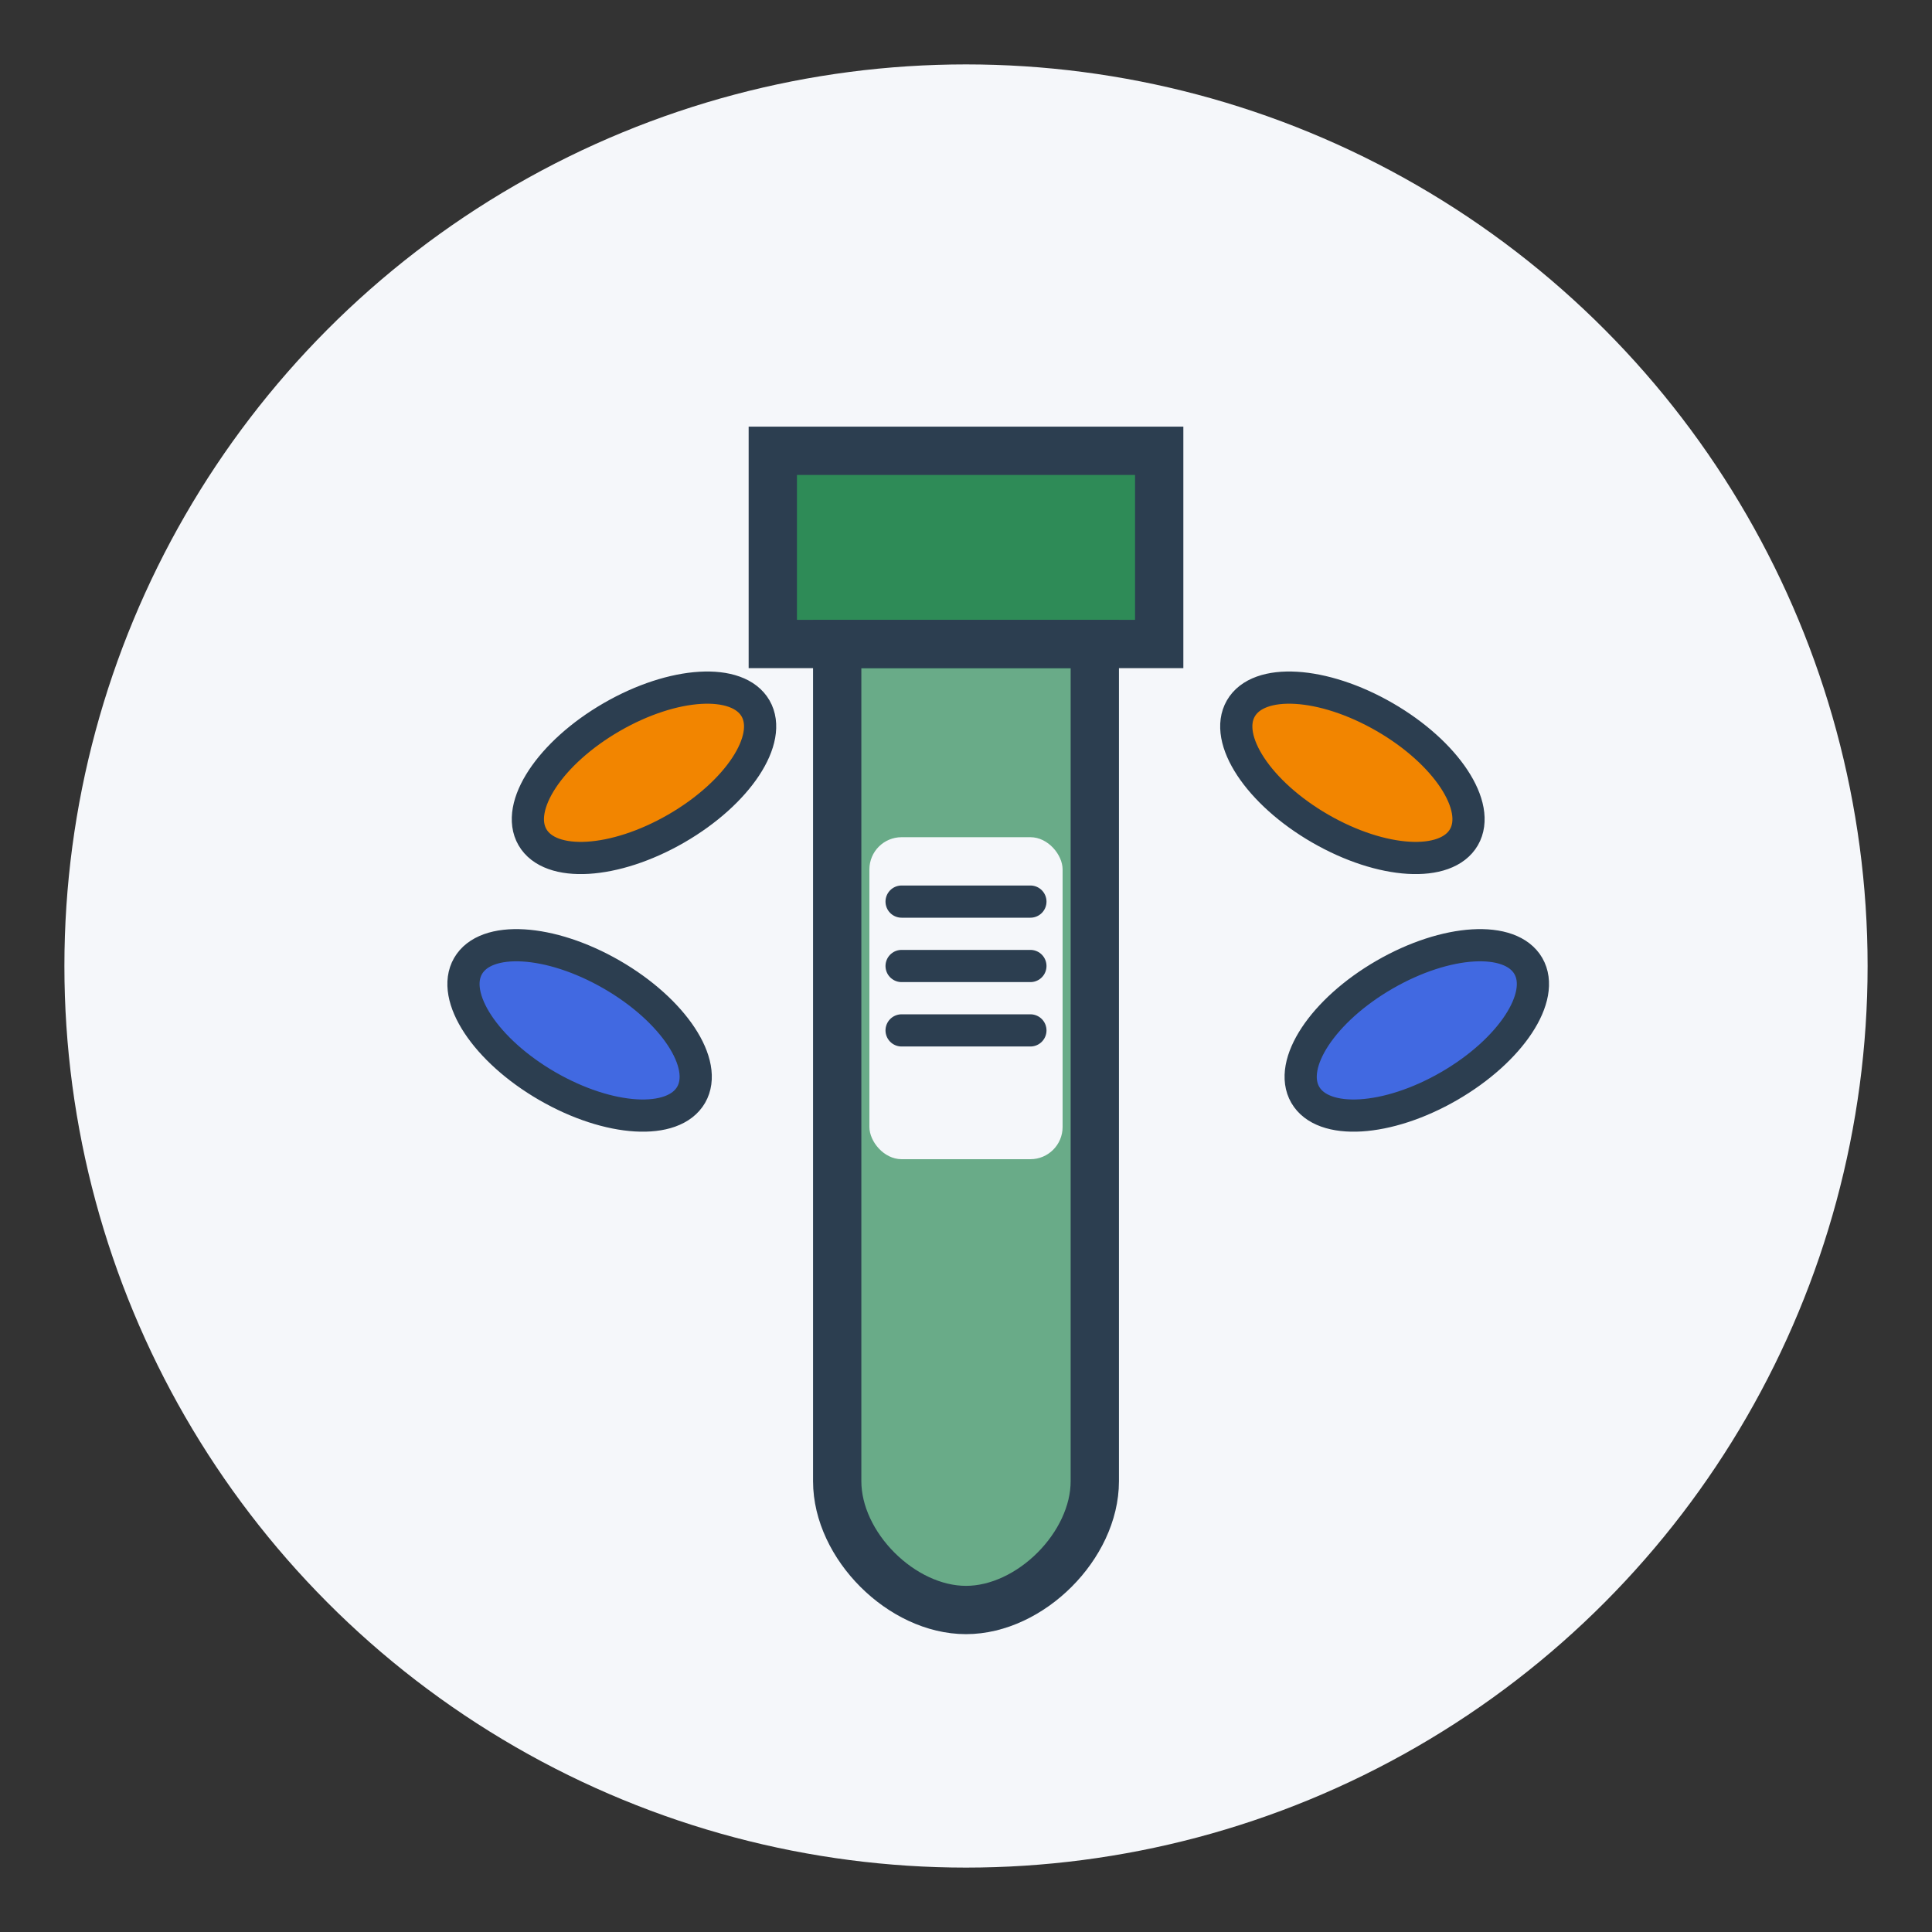
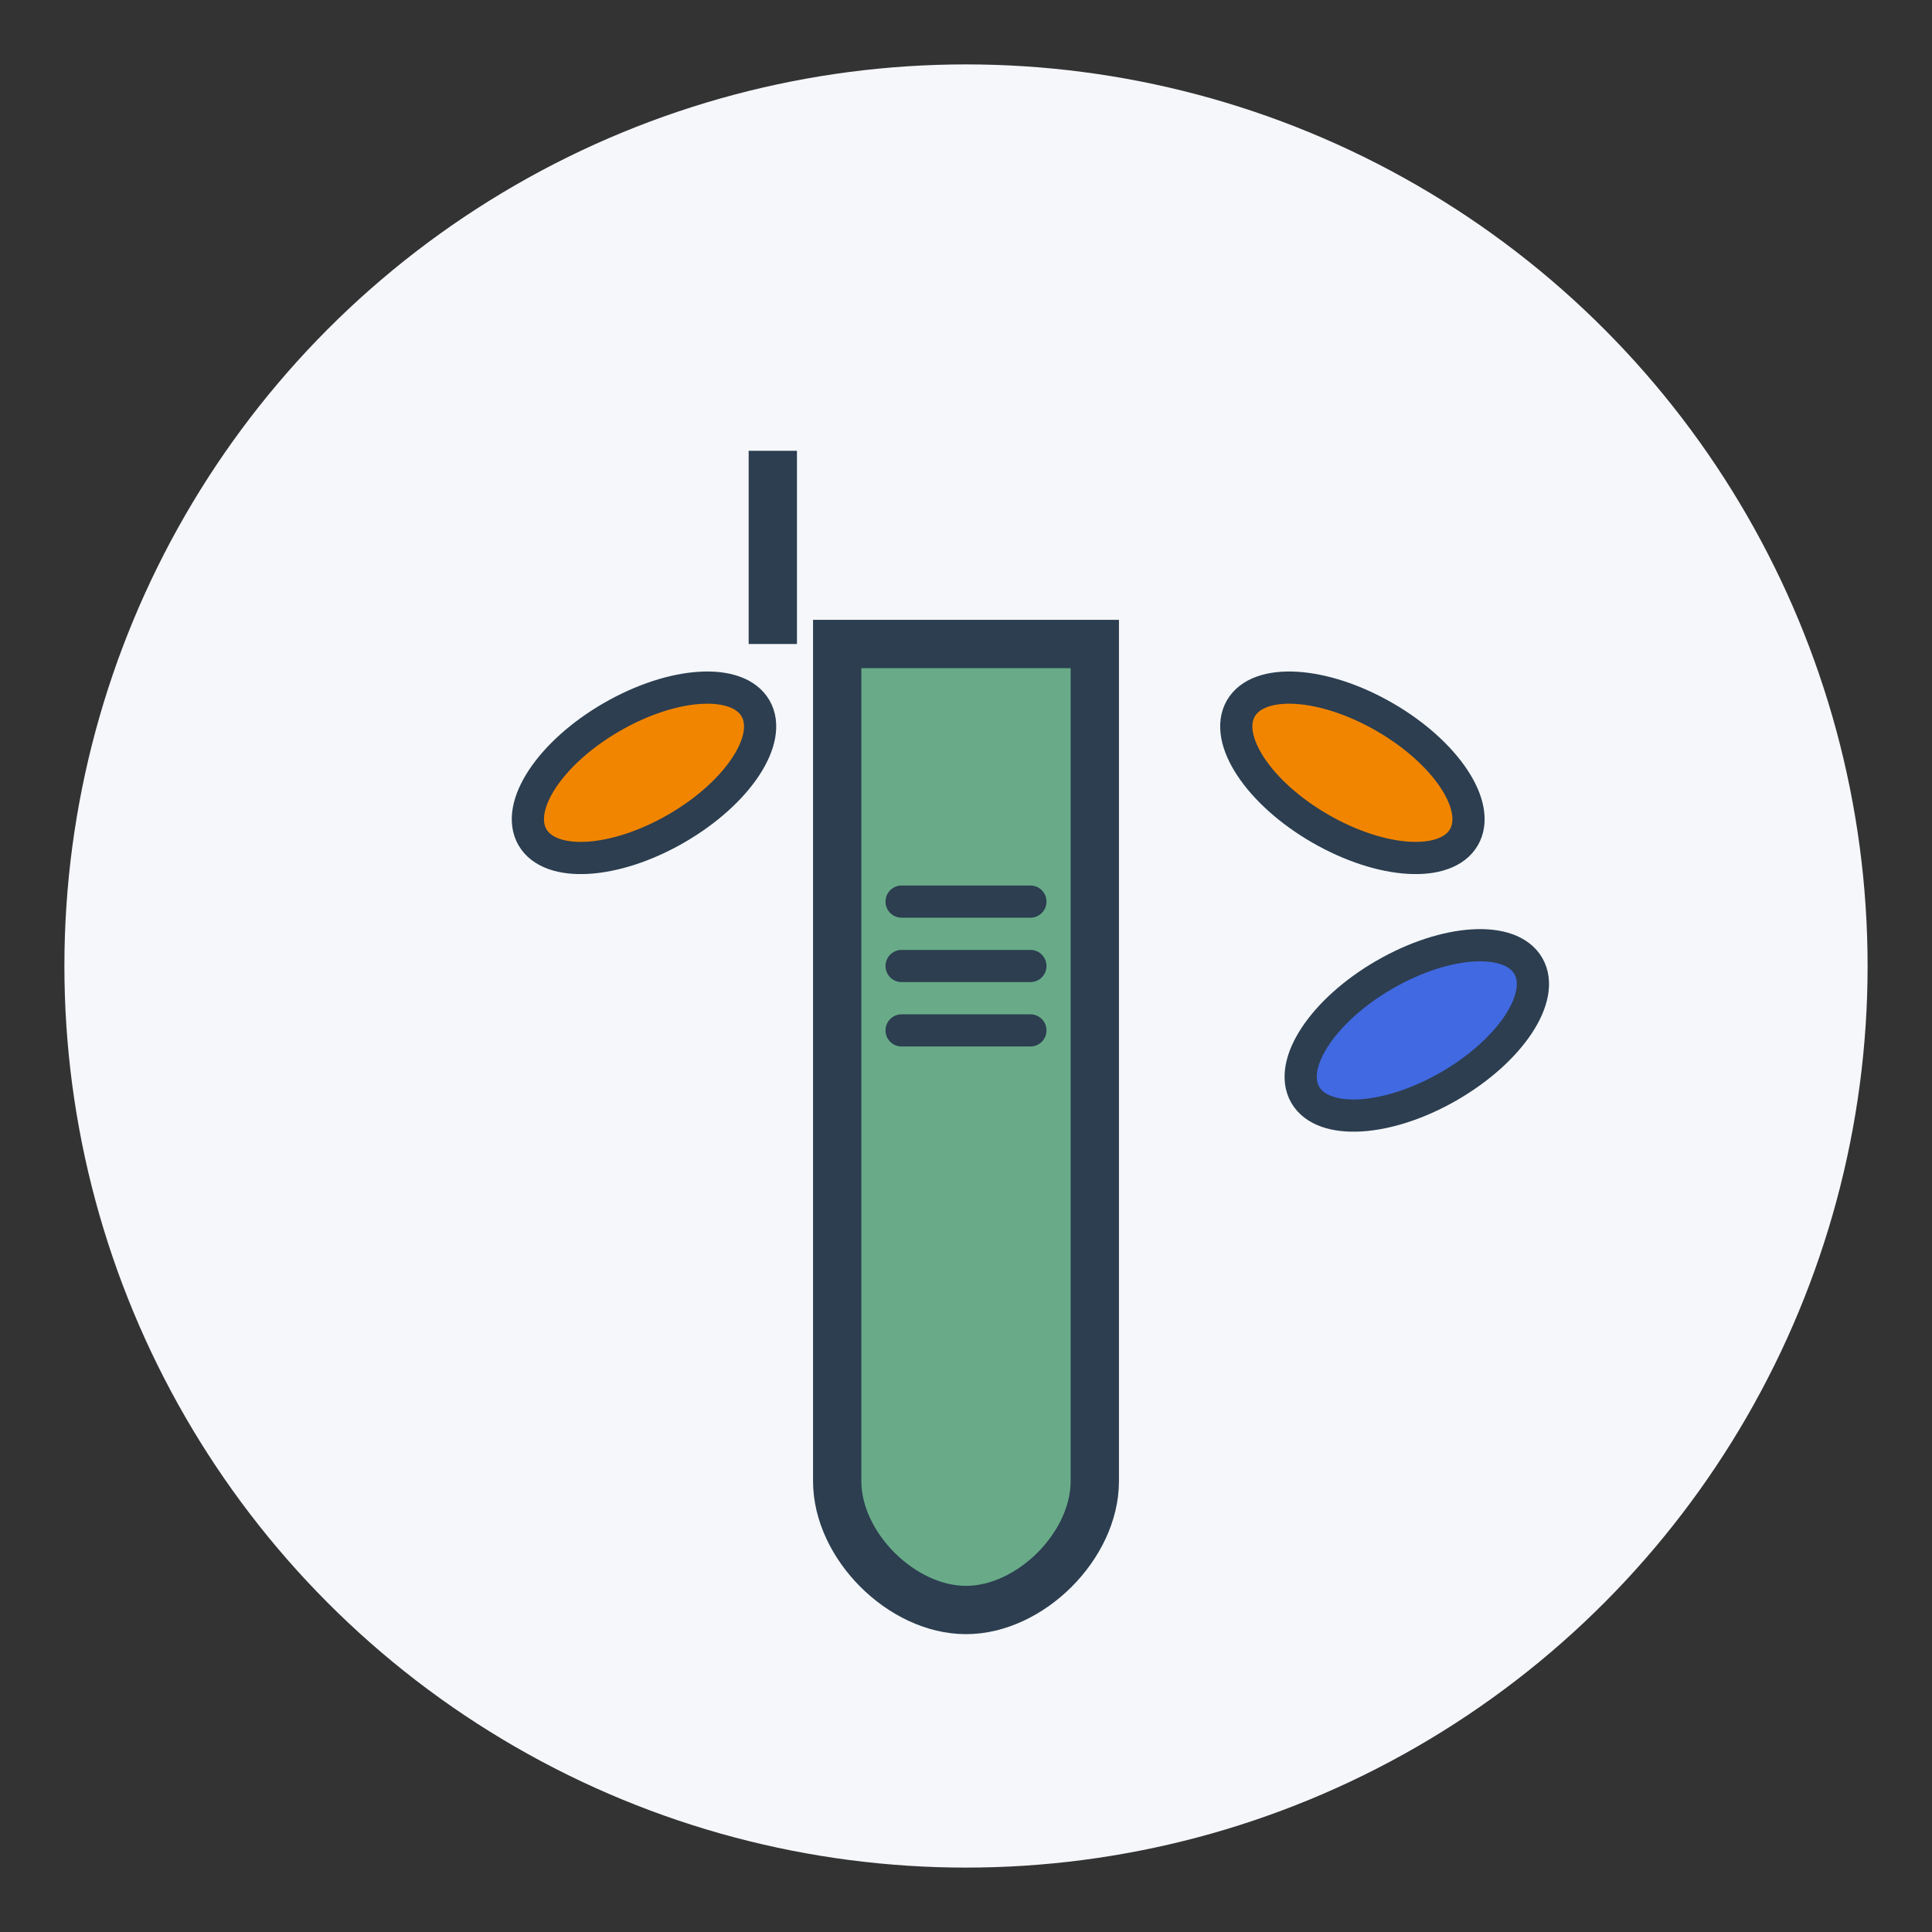
<svg xmlns="http://www.w3.org/2000/svg" width="60" height="60" viewBox="0 0 60 60" fill="none">
  <rect x="0" y="0" width="60" height="60" fill="#333333" stroke="none" />
  <circle cx="30" cy="30" r="28" fill="#F5F7FA" />
-   <path d="M24 14H36V20H24V14Z" fill="#2E8B57" stroke="#2C3E50" stroke-width="1.5" />
+   <path d="M24 14V20H24V14Z" fill="#2E8B57" stroke="#2C3E50" stroke-width="1.5" />
  <path d="M26 20H34V46C34 48 32 50 30 50C28 50 26 48 26 46V20Z" fill="#2E8B57" fill-opacity="0.7" stroke="#2C3E50" stroke-width="1.5" />
  <ellipse cx="20" cy="24" rx="4" ry="2" transform="rotate(-30 20 24)" fill="#F28500" stroke="#2C3E50" stroke-width="1" />
-   <ellipse cx="18" cy="32" rx="4" ry="2" transform="rotate(30 18 32)" fill="#4169E1" stroke="#2C3E50" stroke-width="1" />
  <ellipse cx="42" cy="24" rx="4" ry="2" transform="rotate(30 42 24)" fill="#F28500" stroke="#2C3E50" stroke-width="1" />
  <ellipse cx="44" cy="32" rx="4" ry="2" transform="rotate(-30 44 32)" fill="#4169E1" stroke="#2C3E50" stroke-width="1" />
-   <rect x="27" y="26" width="6" height="10" rx="1" fill="#F5F7FA" />
  <path d="M28 30H32" stroke="#2C3E50" stroke-width="1" stroke-linecap="round" />
  <path d="M28 32H32" stroke="#2C3E50" stroke-width="1" stroke-linecap="round" />
  <path d="M28 28H32" stroke="#2C3E50" stroke-width="1" stroke-linecap="round" />
</svg>